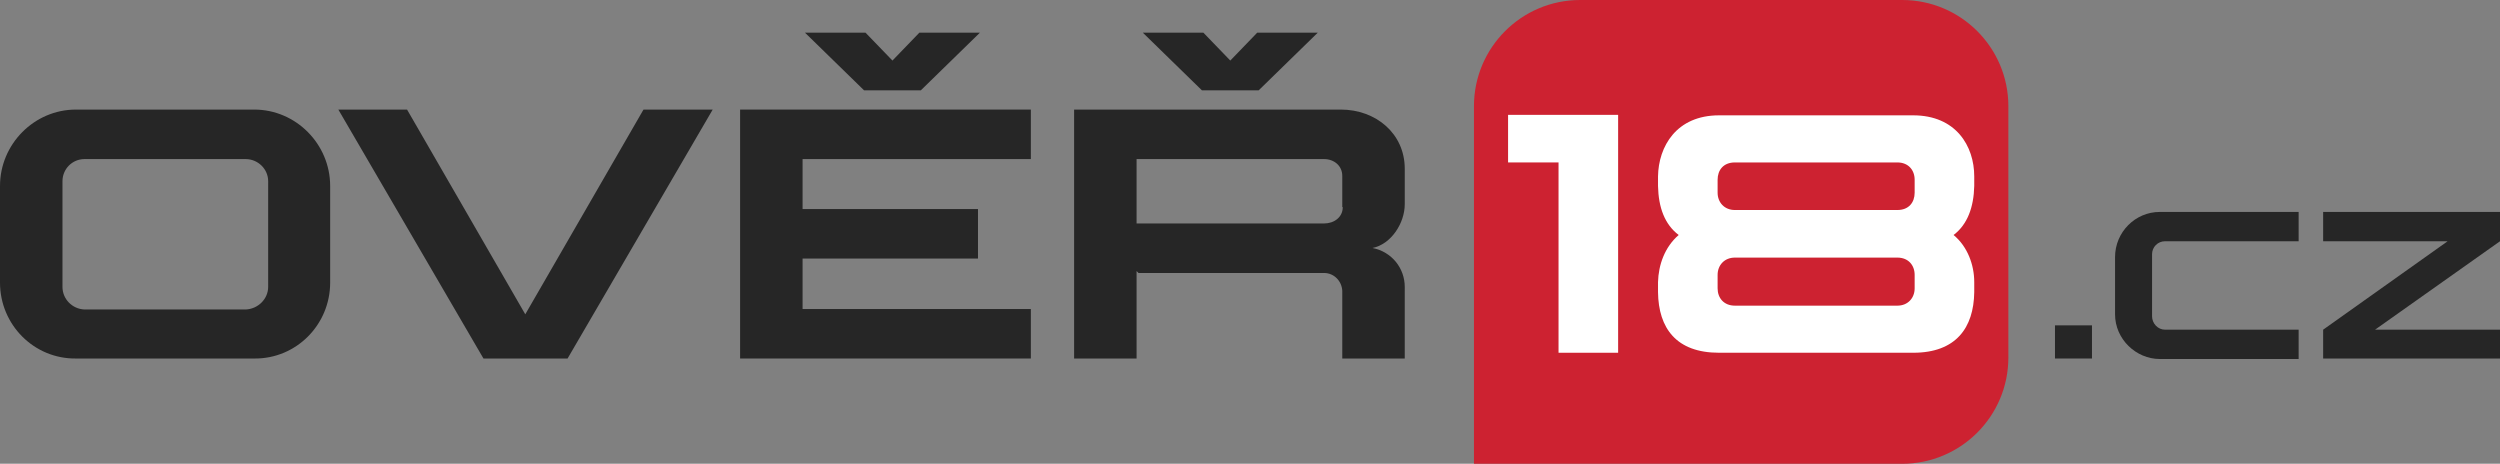
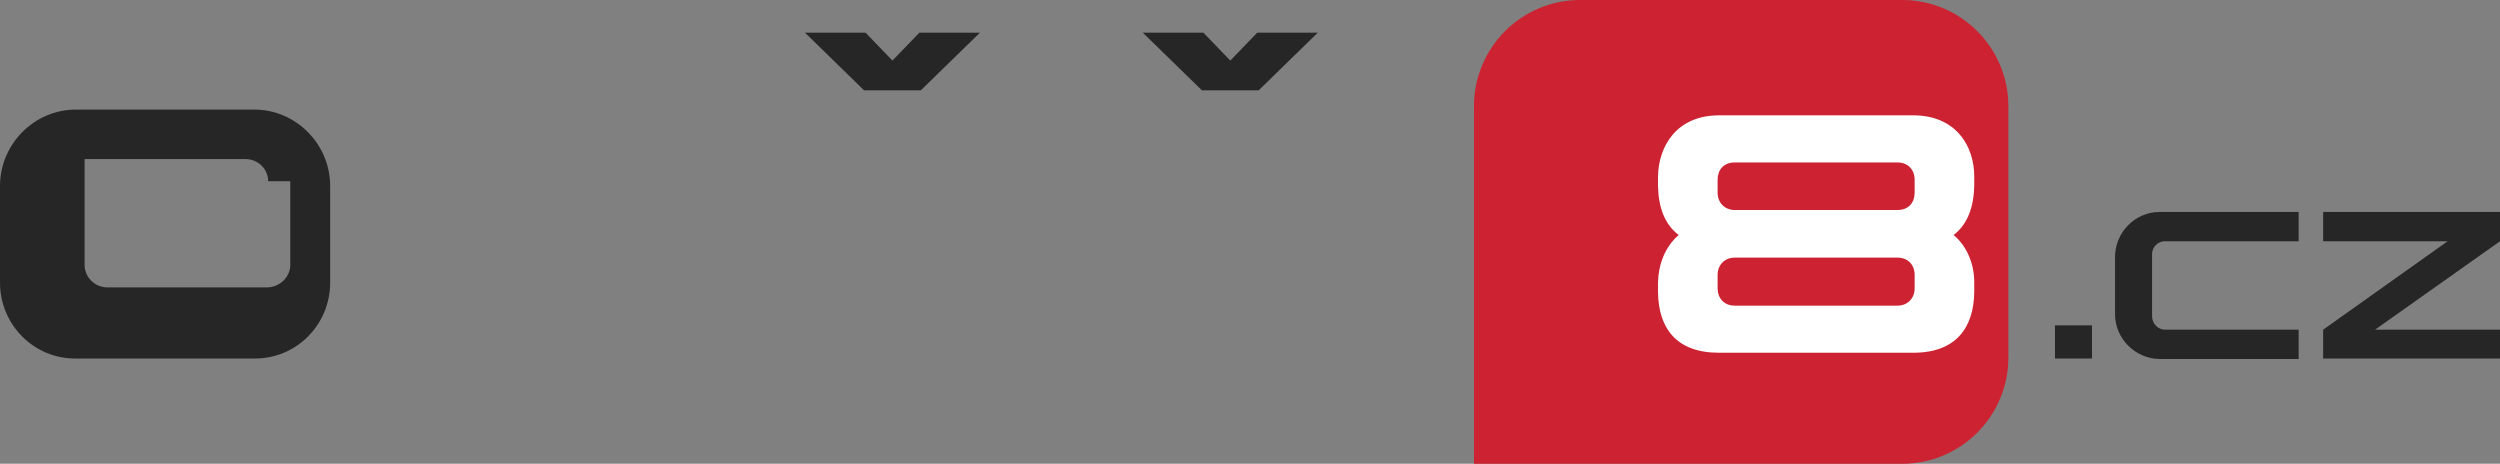
<svg xmlns="http://www.w3.org/2000/svg" version="1.1" id="Vrstva_1" x="0px" y="0px" viewBox="0 0 520.2 96.5" style="enable-background:new 0 0 520.2 96.5;" xml:space="preserve">
  <rect x="0" y="0" width="520.2" height="96.5" fill="#808080" stroke="none" />
  <style type="text/css">
	.st0{fill:#262626;}
	.st1{fill:#CD2231;}
	.st2{fill:#FFFFFF;}
</style>
  <g>
-     <path class="st0" d="M52.9,22.8c8.7,0,15.8,7.2,15.8,15.9v20.1c0,8.8-7.1,15.9-15.8,15.8H15.8C7.1,74.7,0,67.6,0,58.8V38.7   C0,30,7.1,22.8,15.8,22.8H52.9z M55.8,37.7c0-2.5-2.1-4.6-4.7-4.6H17.6c-2.6,0-4.6,2.1-4.6,4.6v22c0,2.5,2,4.6,4.6,4.7h33.5   c2.6-0.1,4.7-2.2,4.7-4.7V37.7z" />
-     <path class="st0" d="M148.3,22.8l-30.2,51.8h-17.5L70.4,22.8h14.3l24.6,42.6l24.6-42.6C133.9,22.8,148.3,22.8,148.3,22.8z" />
-     <path class="st0" d="M214.5,22.8v10.3H167v10.4h36.5v10.3H167v10.5h47.5v10.3H154V22.8H214.5z" />
+     <path class="st0" d="M52.9,22.8c8.7,0,15.8,7.2,15.8,15.9v20.1c0,8.8-7.1,15.9-15.8,15.8H15.8C7.1,74.7,0,67.6,0,58.8V38.7   C0,30,7.1,22.8,15.8,22.8H52.9z M55.8,37.7c0-2.5-2.1-4.6-4.7-4.6H17.6v22c0,2.5,2,4.6,4.6,4.7h33.5   c2.6-0.1,4.7-2.2,4.7-4.7V37.7z" />
    <path class="st1" d="M395.8,96.5h-89.1V22.1c0-12.2,9.9-22.1,22.1-22.1h67c12.2,0,22.1,9.9,22.1,22.1v52.3   C417.9,86.6,408,96.5,395.8,96.5z" />
    <g>
-       <polygon class="st2" points="313.8,33.8 324.3,33.8 324.3,73.4 336.7,73.4 336.7,23.9 313.8,23.9   " />
      <path class="st2" d="M410.8,38.7v-2c0-6.3-3.8-12.7-12.7-12.7h-40.4c-8.9,0-12.6,6.5-12.7,12.7v2c0.1,4.5,1.4,8,4.3,10.2    c-2.9,2.5-4.2,6.2-4.3,9.8v2.1c0.1,7.5,3.8,12.6,12.7,12.6h40.4c8.9,0,12.6-5.2,12.7-12.6v-2.1c0-3.6-1.4-7.4-4.3-9.8    C409.4,46.7,410.7,43.1,410.8,38.7z M398.4,60c0,2-1.4,3.6-3.6,3.6H361c-2.3,0-3.6-1.6-3.6-3.6v-2.8c0-2,1.4-3.6,3.6-3.6h33.8    c2.3,0,3.6,1.6,3.6,3.6V60z M398.4,40.1c0,2-1.2,3.6-3.6,3.6H361c-2.2,0-3.6-1.6-3.6-3.6v-2.7c0-2,1.2-3.6,3.6-3.6h33.8    c2.3,0,3.6,1.6,3.6,3.6V40.1z" />
    </g>
-     <path class="st0" d="M292.3,42.5v-7.4c0-7.3-6-12.3-13.3-12.3h-55.5v51.8h13V56.4l0.4,0.4h38.6c2.1,0,3.7,1.7,3.8,3.7v14.1h13V59.7   c0-3.9-2.7-7.3-6.7-8.1C289.5,50.8,292.3,46.4,292.3,42.5z M279.4,43.1c0,2.1-1.8,3.4-3.9,3.4h-39V33.1h39c2.1,0,3.8,1.4,3.8,3.5   v6.5H279.4z" />
    <rect x="427.6" y="67.7" class="st0" width="7.7" height="6.9" />
    <path class="st0" d="M440.1,53.5v11.9c0,5.2,4.4,9.3,9.3,9.3h28.9v-6.1h-27.8c-1.5,0-2.7-1.3-2.7-2.8V52.9c0-1.5,1.2-2.7,2.7-2.7   h27.8v-6.1h-28.9C444.3,44.1,440.1,48.3,440.1,53.5z" />
    <polygon class="st0" points="520.2,44.1 483.4,44.1 483.4,50.2 509.3,50.2 483.4,68.6 483.4,74.6 520.2,74.6 520.2,68.6    494.2,68.6 520.2,50.2  " />
    <polygon class="st0" points="261.6,6.8 256,12.6 250.4,6.8 237.8,6.8 250.1,18.8 261.9,18.8 274.2,6.8  " />
    <polygon class="st0" points="191.3,6.8 185.7,12.6 180.1,6.8 167.5,6.8 179.8,18.8 191.6,18.8 203.9,6.8  " />
  </g>
</svg>